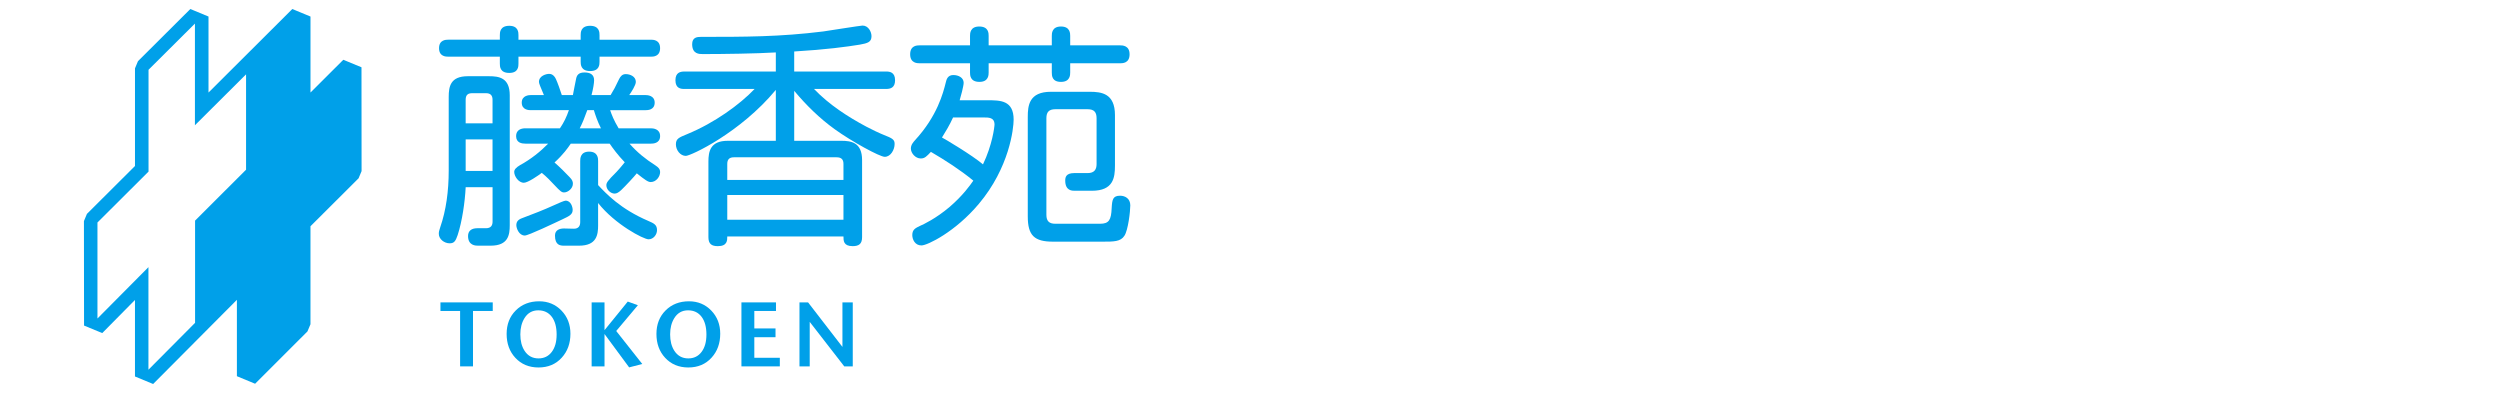
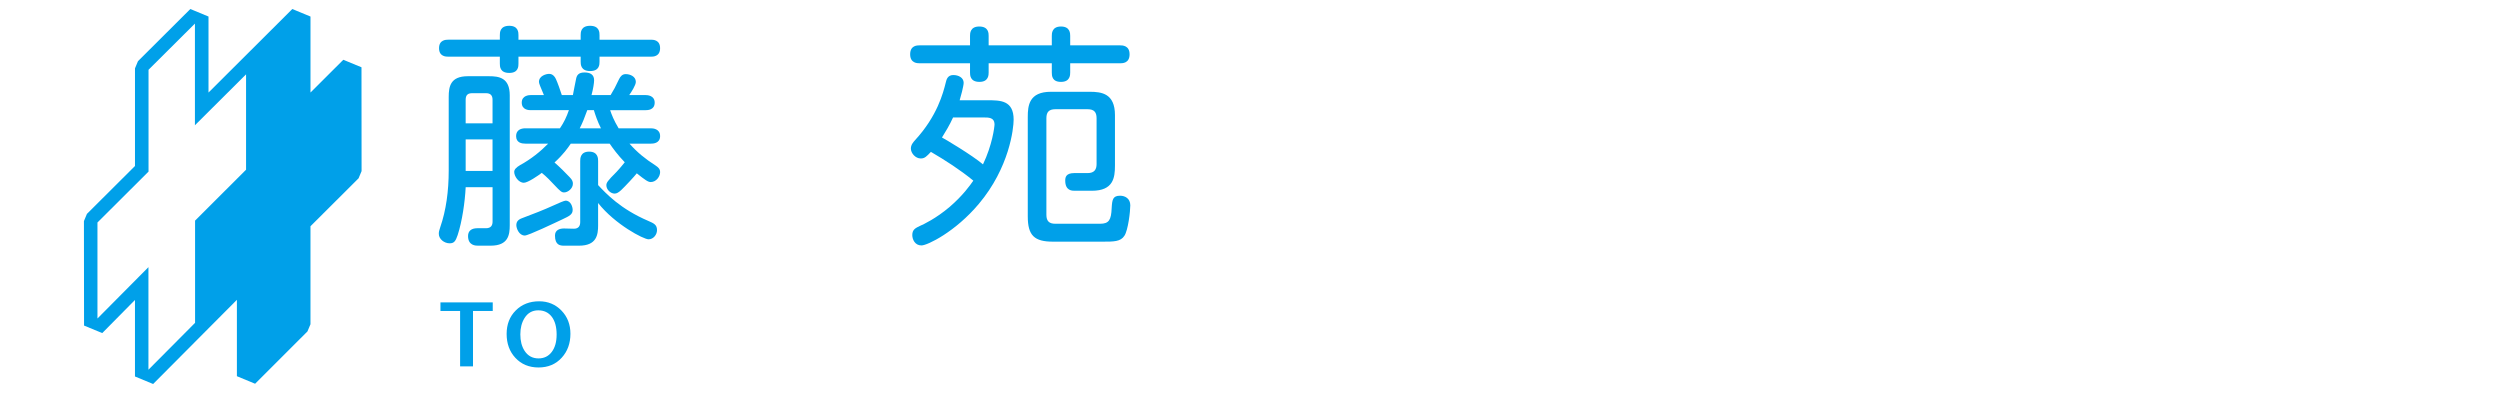
<svg xmlns="http://www.w3.org/2000/svg" version="1.1" id="レイヤー_1" x="0px" y="0px" width="300.003px" height="50px" viewBox="0 0 300.003 50" enable-background="new 0 0 300.003 50" xml:space="preserve">
  <g>
    <path fill="#00A0E9" d="M43.379,8.074l-2.181-0.901c0,0-3.195,3.19-3.939,3.931V1.985l-2.181-0.903c0,0-9.204,9.172-10.057,10.025   V1.985l-2.175-0.903l-0.136,0.13l-6.153,6.129l-0.359,0.862V19.92c-0.159,0.158-5.766,5.746-5.766,5.746l-0.36,0.866l0.014,12.537   l2.186,0.9c0,0,3.178-3.217,3.925-3.973v9.182l2.18,0.903c0,0,9.195-9.241,10.051-10.101v9.164l2.186,0.906l6.283-6.281   l0.361-0.859v-11.76c0.158-0.154,5.773-5.755,5.773-5.755l0.359-0.862L43.379,8.074z M29.528,20.364   c-0.162,0.159-6.119,6.111-6.119,6.111v12.265c-0.146,0.146-4.806,4.829-5.596,5.627V32.058c0,0-5.317,5.355-6.118,6.162V26.7   c0.157-0.156,6.129-6.108,6.129-6.108V8.373c0.149-0.145,4.783-4.76,5.567-5.542v12.201c0,0,5.335-5.314,6.137-6.11V20.364z" />
    <path fill="#00A0E9" d="M55.881,22.468c-0.084,1.753-0.424,4.102-0.961,5.741c-0.255,0.763-0.453,0.989-0.962,0.989   c-0.65,0-1.3-0.509-1.3-1.131c0-0.227,0.028-0.396,0.169-0.792c0.707-2.036,1.018-4.355,1.018-6.815v-8.824   c0-1.244,0.198-2.489,2.291-2.489h2.545c1.188,0,2.489,0.169,2.489,2.291v15.583c0,1.16-0.17,2.461-2.291,2.461h-1.526   c-0.255,0-1.188,0-1.188-1.16c0-0.621,0.424-0.933,1.103-0.933h1.047c0.622,0,0.792-0.368,0.792-0.792v-4.129H55.881z    M69.681,4.764V4.227c0-0.311,0-1.131,1.132-1.131c1.131,0,1.131,0.821,1.131,1.131v0.538h6.165c0.254,0,1.103,0,1.103,1.018   c0,1.018-0.849,1.018-1.103,1.018h-6.165v0.594c0,0.339,0,1.131-1.131,1.131c-1.132,0-1.132-0.821-1.132-1.131V6.8h-7.465v0.821   c0,0.338,0,1.13-1.103,1.13c-1.131,0-1.131-0.792-1.131-1.13V6.8h-6.193c-0.254,0-1.103,0-1.103-1.018   c0-1.018,0.848-1.018,1.103-1.018h6.193V4.227c0-0.311,0-1.131,1.131-1.131c1.103,0,1.103,0.821,1.103,1.131v0.538H69.681z    M55.881,14.803h3.224v-2.828c0-0.509-0.227-0.792-0.792-0.792h-1.641c-0.509,0-0.792,0.198-0.792,0.792V14.803z M59.105,16.727   h-3.224v3.789h3.224V16.727z M63.036,17.236c-0.396,0-1.103-0.085-1.103-0.905c0-0.736,0.594-0.934,1.103-0.934h4.157   c0.481-0.707,0.792-1.357,1.075-2.177h-4.582c-0.17,0-1.075,0-1.075-0.905c0-0.877,0.905-0.905,1.075-0.905h1.584   c-0.424-1.018-0.594-1.386-0.594-1.584c0-0.734,0.876-0.961,1.216-0.961c0.226,0,0.565,0.085,0.82,0.623   c0.198,0.424,0.538,1.385,0.708,1.923h1.329c0.113-0.538,0.283-1.528,0.396-2.008c0.085-0.368,0.283-0.707,0.99-0.707   c0.622,0,1.159,0.198,1.159,0.933c0,0.339-0.113,1.046-0.311,1.782h2.291c0.368-0.594,0.594-1.018,1.019-1.923   c0.17-0.34,0.396-0.594,0.792-0.594c0.537,0,1.216,0.283,1.216,0.933c0,0.396-0.537,1.217-0.792,1.584h1.979   c0.17,0,1.075,0.028,1.075,0.905c0,0.905-0.877,0.905-1.075,0.905h-4.271c0.198,0.566,0.425,1.188,1.019,2.177h3.875   c0.198,0,1.103,0.029,1.103,0.934c0,0.905-0.905,0.905-1.103,0.905h-2.574c0.961,1.075,1.867,1.81,3.139,2.629   c0.34,0.227,0.538,0.425,0.538,0.793c0,0.509-0.452,1.188-1.132,1.188c-0.311,0-0.678-0.255-1.668-1.047   c-0.254,0.34-1.442,1.612-1.867,2.008c-0.311,0.283-0.538,0.424-0.792,0.424c-0.481,0-0.99-0.48-0.99-0.989   c0-0.312,0.113-0.509,1.216-1.612c0.481-0.509,0.848-0.989,0.99-1.159c-0.849-0.876-1.415-1.668-1.811-2.234h-4.666   c-0.368,0.537-0.876,1.272-1.951,2.262c0.565,0.481,1.442,1.357,1.809,1.754c0.34,0.339,0.396,0.565,0.396,0.791   c0,0.594-0.622,1.047-1.046,1.047c-0.283,0-0.425-0.085-1.217-0.934c-0.367-0.396-0.905-0.961-1.47-1.414   c-0.367,0.283-1.668,1.188-2.149,1.188c-0.65,0-1.16-0.791-1.16-1.301c0-0.282,0.227-0.537,0.707-0.819   c1.301-0.707,2.461-1.641,3.366-2.574H63.036z M67.504,26.313c-0.961,0.453-4.101,1.951-4.525,1.951   c-0.707,0-1.018-0.876-1.018-1.244c0-0.424,0.227-0.679,0.707-0.848c1.415-0.538,2.404-0.905,3.903-1.584   c0.425-0.198,1.132-0.509,1.301-0.509c0.651,0,0.849,0.792,0.849,1.104C68.721,25.721,68.353,25.918,67.504,26.313 M71.775,27.021   c0,1.16-0.17,2.461-2.292,2.461h-1.781c-0.481,0-1.103-0.057-1.103-1.217c0-0.65,0.537-0.848,1.075-0.848l1.131,0.028   c0.65,0.028,0.821-0.368,0.821-0.792v-7.325c0-0.283,0-1.131,1.074-1.131c1.075,0,1.075,0.848,1.075,1.131v2.884   c0.961,1.018,2.659,2.857,6.023,4.299c0.65,0.284,1.046,0.452,1.046,1.103c0,0.538-0.424,1.104-1.018,1.104   c-0.594,0-4.016-1.781-6.052-4.355V27.021z M70.474,13.22c-0.367,1.018-0.565,1.499-0.904,2.177h2.545   c-0.424-0.848-0.679-1.611-0.849-2.177H70.474z" />
-     <path fill="#00A0E9" d="M106.335,8.582c0.396,0,1.075,0.057,1.075,1.046c0,0.933-0.595,1.046-1.075,1.046h-8.653   c1.81,1.895,4.1,3.365,6.278,4.525c0.594,0.311,1.499,0.763,2.432,1.131c0.876,0.339,0.962,0.565,0.962,0.962   c0,0.65-0.453,1.527-1.188,1.527c-0.594,0-3.959-1.838-5.996-3.309c-1.809-1.301-3.421-2.884-4.864-4.609v5.995h5.656   c1.188,0,2.489,0.199,2.489,2.319v9.249c0,0.791-0.368,1.074-1.132,1.074c-1.103,0-1.103-0.65-1.103-1.16H87.273   c0,0.481,0,1.16-1.131,1.16c-0.736,0-1.131-0.254-1.131-1.074v-9.079c0-1.216,0.227-2.489,2.319-2.489h5.77v-6.108   c-4.271,5.147-10.209,7.918-10.803,7.918c-0.65,0-1.188-0.678-1.188-1.385c0-0.679,0.368-0.82,1.329-1.216   c3.31-1.357,6.335-3.563,8.117-5.43h-8.427c-0.424,0-1.075-0.057-1.075-1.046c0-0.933,0.594-1.046,1.075-1.046H93.1V6.291   c-2.291,0.142-6.363,0.198-8.767,0.198c-0.424,0-1.272,0-1.272-1.188c0-0.82,0.594-0.876,1.046-0.876c5.232,0,9.474,0,14.678-0.65   c0.594-0.085,4.497-0.707,4.723-0.707c0.707,0,1.074,0.763,1.074,1.272c0,0.707-0.453,0.848-1.414,1.018   c-1.556,0.254-4.044,0.593-7.862,0.82v2.404H106.335z M101.216,21.591v-1.923c0-0.509-0.226-0.792-0.821-0.792h-12.33   c-0.509,0-0.792,0.227-0.792,0.792v1.923H101.216z M101.216,23.4H87.273v2.97h13.943V23.4z" />
    <path fill="#00A0E9" d="M126.218,5.442V4.312c0-0.283,0-1.131,1.103-1.131c1.104,0,1.104,0.848,1.104,1.131v1.131h5.995   c0.255,0,1.131,0,1.131,1.075c0,1.075-0.848,1.075-1.131,1.075h-5.995v1.103c0,0.283,0,1.131-1.104,1.131   c-1.074,0-1.103-0.735-1.103-1.131V7.592h-7.579v1.103c0,0.283,0,1.131-1.104,1.131c-1.131,0-1.131-0.82-1.131-1.131V7.592h-6.053   c-0.254,0-1.131,0-1.131-1.075c0-1.075,0.848-1.075,1.131-1.075h6.053V4.312c0-0.283,0-1.131,1.103-1.131   c1.132,0,1.132,0.82,1.132,1.131v1.131H126.218z M118.526,12.032c1.499,0,3.111,0,3.111,2.319c0,1.075-0.509,5.769-4.186,10.125   c-2.8,3.336-6.165,4.977-6.873,4.977c-0.792,0-1.103-0.735-1.103-1.244c0-0.679,0.396-0.849,0.99-1.132   c0.339-0.141,1.838-0.848,3.478-2.234c1.584-1.356,2.49-2.63,2.856-3.167c-1.583-1.301-3.393-2.46-5.09-3.451   c-0.51,0.538-0.736,0.792-1.216,0.792c-0.65,0-1.188-0.65-1.188-1.187c0-0.453,0.284-0.764,0.51-1.019   c2.658-2.885,3.365-5.656,3.676-6.901c0.084-0.367,0.227-0.905,0.905-0.905c0.622,0,1.244,0.311,1.244,0.934   c0,0.368-0.368,1.753-0.48,2.092H118.526z M114.368,14.097c-0.396,0.876-0.904,1.725-1.33,2.403   c0.339,0.17,3.621,2.121,4.921,3.224c1.103-2.29,1.386-4.468,1.386-4.836c-0.029-0.792-0.707-0.792-1.301-0.792H114.368z    M133.797,19.866c0,1.47-0.197,3.026-2.772,3.026h-2.064c-0.31,0-1.131,0-1.131-1.216c0-0.367,0.057-0.905,1.075-0.905h1.612   c0.819,0,1.074-0.452,1.074-1.074v-5.516c0-0.734-0.312-1.074-1.074-1.074h-3.874c-0.764,0-1.075,0.34-1.075,1.074v11.596   c0,0.764,0.339,1.074,1.075,1.074h5.373c1.074,0,1.328-0.48,1.385-1.866c0.057-1.047,0.143-1.498,1.019-1.498   c0.594,0,1.217,0.34,1.217,1.158c0,0.708-0.256,2.97-0.708,3.649c-0.452,0.707-1.272,0.707-2.602,0.707h-5.968   c-2.233,0-3.025-0.736-3.025-3.026V14.04c0-1.358,0.142-3.026,2.771-3.026h4.666c1.414,0,3.026,0.198,3.026,2.8V19.866z" />
    <polygon fill="#00A0E9" points="59.129,37.317 56.76,37.317 56.76,43.966 55.213,43.966 55.213,37.317 52.855,37.317    52.855,36.287 59.129,36.287  " />
    <path fill="#00A0E9" d="M68.452,40.05c0,1.154-0.348,2.112-1.043,2.873c-0.708,0.782-1.637,1.174-2.785,1.174   c-1.14,0-2.069-0.388-2.786-1.163c-0.695-0.753-1.042-1.707-1.042-2.862c0-1.148,0.365-2.088,1.096-2.818   c0.731-0.732,1.668-1.098,2.808-1.098c1.067,0,1.959,0.372,2.676,1.113C68.094,38.011,68.452,38.938,68.452,40.05 M66.796,40.147   c0-0.914-0.196-1.627-0.587-2.139c-0.391-0.512-0.931-0.768-1.618-0.768c-0.717,0-1.269,0.314-1.656,0.943   c-0.33,0.534-0.494,1.181-0.494,1.941c0,0.782,0.164,1.434,0.494,1.953c0.395,0.621,0.958,0.932,1.689,0.932   c0.665,0,1.193-0.258,1.584-0.773C66.6,41.722,66.796,41.024,66.796,40.147" />
-     <polygon fill="#00A0E9" points="77.073,43.68 75.497,44.086 72.543,40.082 72.543,43.966 70.997,43.966 70.997,36.287    72.543,36.287 72.543,39.622 75.332,36.188 76.546,36.628 73.946,39.72  " />
-     <path fill="#00A0E9" d="M86.428,40.05c0,1.154-0.348,2.112-1.042,2.873c-0.708,0.782-1.638,1.174-2.785,1.174   c-1.141,0-2.069-0.388-2.786-1.163c-0.696-0.753-1.042-1.707-1.042-2.862c0-1.148,0.366-2.088,1.097-2.818   c0.731-0.732,1.667-1.098,2.808-1.098c1.067,0,1.96,0.372,2.676,1.113C86.07,38.011,86.428,38.938,86.428,40.05 M84.772,40.147   c0-0.914-0.196-1.627-0.587-2.139c-0.392-0.512-0.93-0.768-1.618-0.768c-0.717,0-1.269,0.314-1.656,0.943   c-0.33,0.534-0.494,1.181-0.494,1.941c0,0.782,0.165,1.434,0.494,1.953c0.395,0.621,0.958,0.932,1.689,0.932   c0.665,0,1.193-0.258,1.584-0.773C84.576,41.722,84.772,41.024,84.772,40.147" />
-     <polygon fill="#00A0E9" points="93.58,43.966 88.973,43.966 88.973,36.287 93.119,36.287 93.119,37.317 90.519,37.317    90.519,39.413 93.063,39.413 93.063,40.466 90.519,40.466 90.519,42.934 93.58,42.934  " />
-     <polygon fill="#00A0E9" points="102.332,43.966 101.312,43.966 97.167,38.624 97.167,43.966 95.938,43.966 95.938,36.287    96.969,36.287 101.093,41.629 101.093,36.287 102.332,36.287  " />
  </g>
</svg>